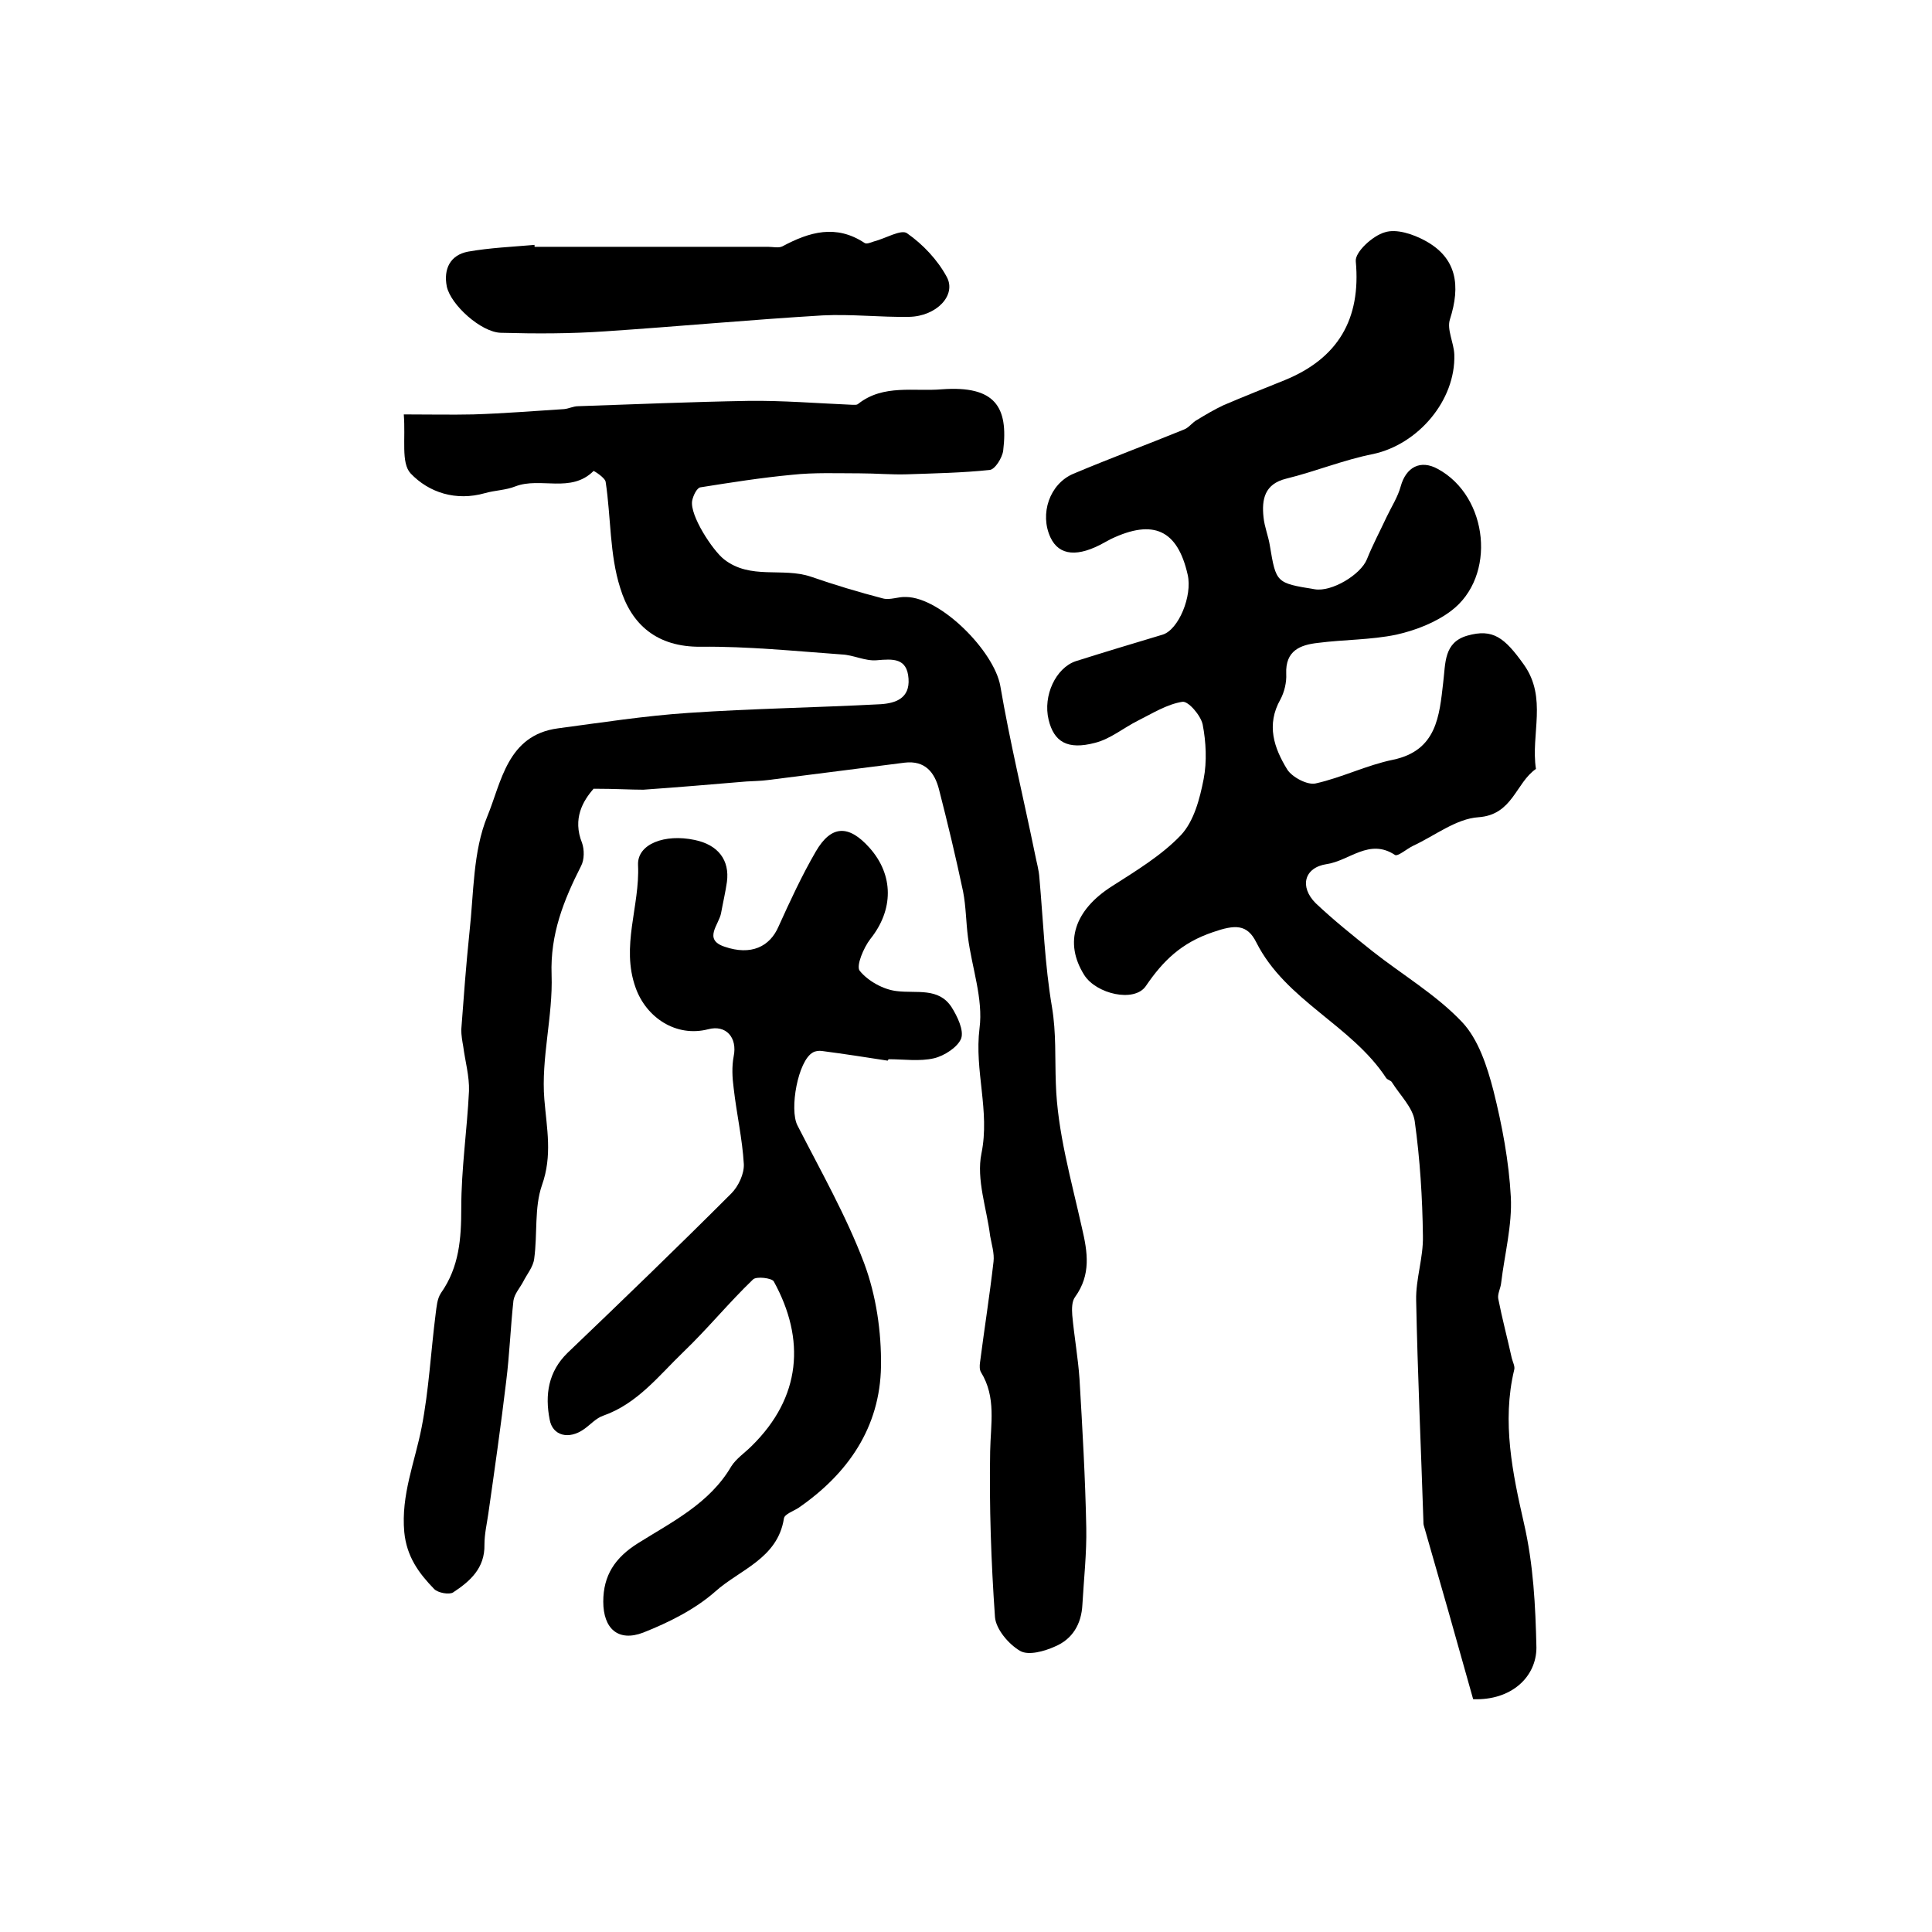
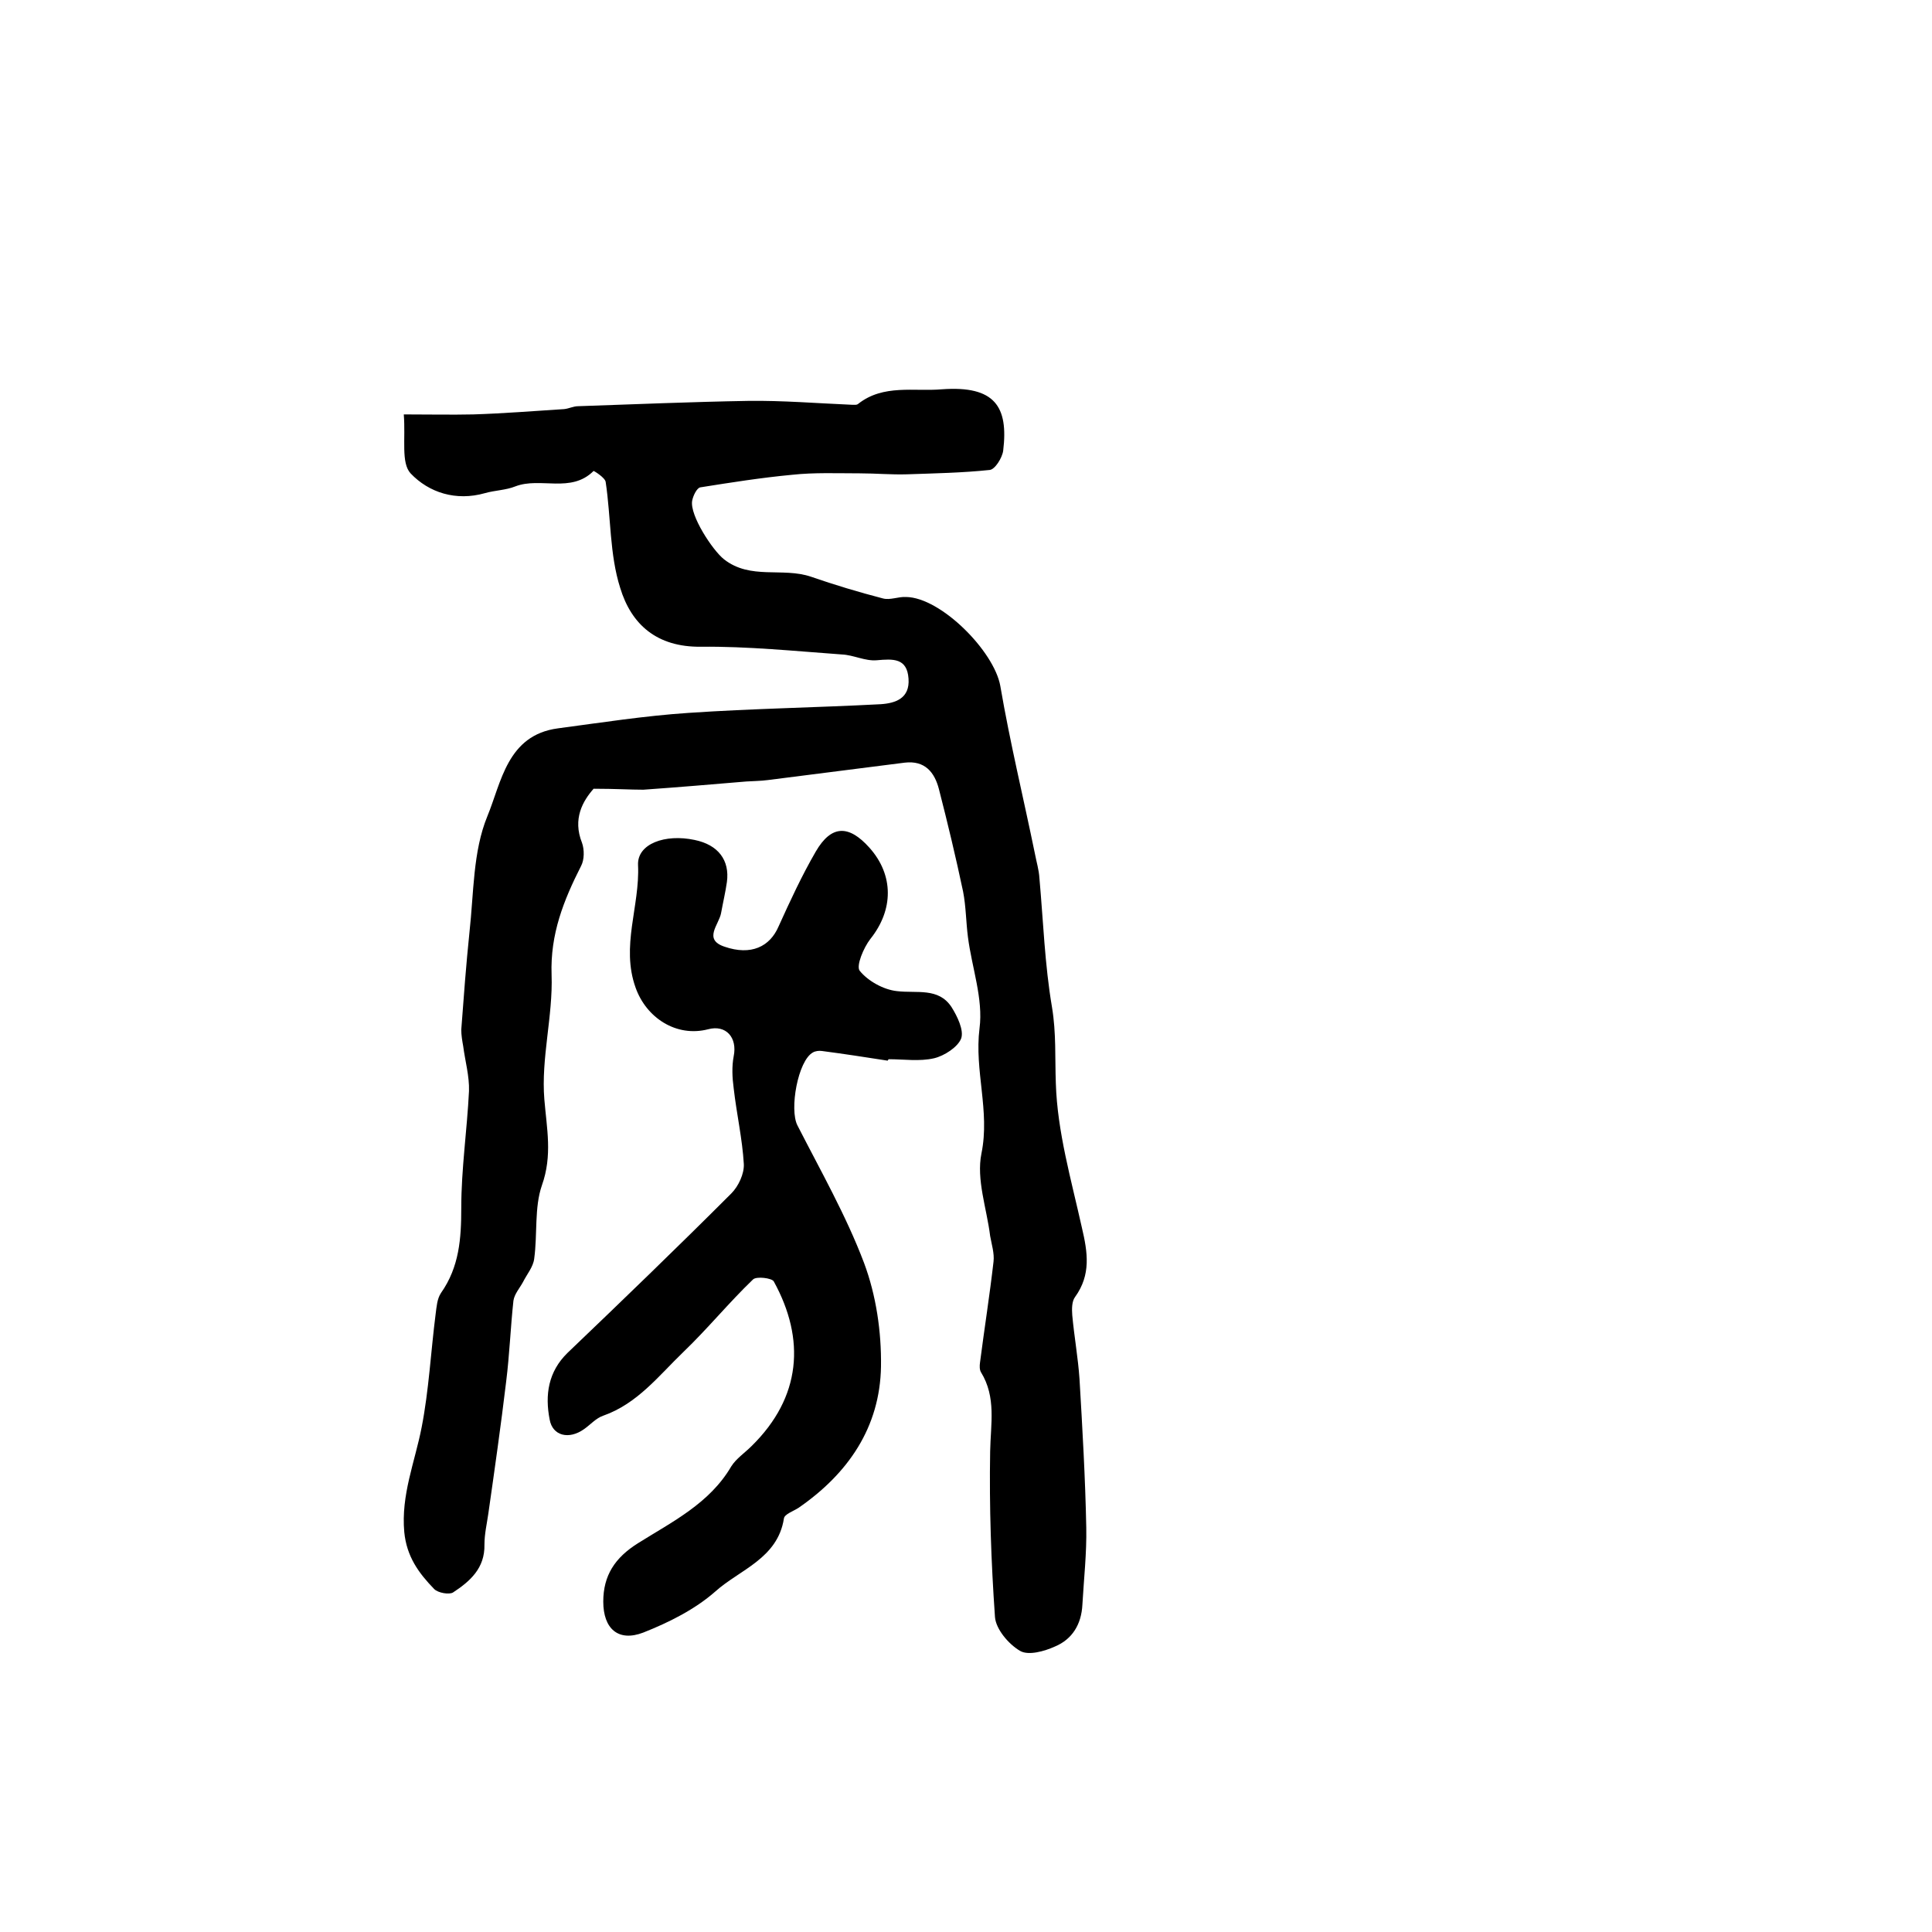
<svg xmlns="http://www.w3.org/2000/svg" version="1.1" id="图层_1" x="0px" y="0px" viewBox="0 0 400 400" style="enable-background:new 0 0 400 400;" xml:space="preserve">
  <style type="text/css">
	.st0{fill:#FFFFFF;}
</style>
  <g>
    <path d="M122.9,163.3c-2.2,2.5-4.4,6.2-2.4,11.2c0.5,1.4,0.5,3.5-0.2,4.8c-3.6,7.1-6.4,14.1-6.1,22.5c0.3,8.6-2.2,17.3-1.5,25.8   c0.5,6.1,1.7,11.6-0.5,17.8c-1.6,4.6-0.9,10.1-1.6,15.2c-0.2,1.7-1.5,3.2-2.3,4.8c-0.7,1.3-1.8,2.5-2,3.9   c-0.6,5.5-0.8,11.1-1.5,16.7c-1.1,9.2-2.4,18.3-3.7,27.4c-0.3,2.1-0.8,4.2-0.8,6.4c0.1,4.9-3,7.6-6.5,9.9c-0.8,0.5-3.1,0.1-3.9-0.7   c-3.2-3.3-5.7-6.7-6.2-11.8c-0.7-7.7,2.2-14.5,3.6-21.7c1.5-7.7,1.9-15.7,2.9-23.5c0.2-1.5,0.3-3.1,1.1-4.3   c3.8-5.4,4.2-11.3,4.2-17.6c0-8.1,1.2-16.1,1.6-24.2c0.1-3.1-0.8-6.2-1.2-9.3c-0.2-1.1-0.4-2.3-0.4-3.4c0.5-6.7,1-13.5,1.7-20.2   c0.9-8.1,0.7-16.7,3.7-24c2.9-7,4.1-16.8,14.6-18.2c9-1.2,18-2.6,27-3.2c13.2-0.9,26.5-1.1,39.8-1.8c3.1-0.2,6.1-1.2,5.8-5.3   c-0.3-4.3-3.2-4.1-6.6-3.8c-2.4,0.2-4.8-1.1-7.2-1.2c-9.7-0.7-19.5-1.7-29.2-1.6c-9.1,0.1-14.4-4.6-16.7-12.2   c-2.2-6.9-1.9-14.6-3-21.9c-0.1-0.9-2.4-2.3-2.5-2.3c-4.7,4.7-11,1.2-16.2,3.2c-2,0.8-4.2,0.8-6.3,1.4c-6,1.7-11.6-0.1-15.4-4.1   c-2-2.2-1-7.1-1.4-12.2c5.3,0,9.8,0.1,14.4,0c6.3-0.2,12.5-0.7,18.8-1.1c1-0.1,1.9-0.6,2.9-0.6c11.7-0.4,23.5-0.9,35.2-1.1   c7.1-0.1,14.3,0.5,21.4,0.8c0.5,0,1.1,0.1,1.4-0.2c5.2-4.1,11.6-2.5,17.3-3c11-0.8,13.8,3.6,12.7,12.7c-0.2,1.5-1.7,3.9-2.8,4   c-5.7,0.6-11.4,0.7-17.1,0.9c-3.3,0.1-6.5-0.2-9.8-0.2c-4.7,0-9.4-0.2-14,0.3c-6.4,0.6-12.7,1.6-19,2.6c-0.7,0.1-1.5,1.7-1.7,2.8   c-0.5,3,4.2,10.2,6.6,12.1c5.5,4.3,12.1,1.6,18,3.6c4.9,1.7,9.9,3.2,14.9,4.5c1.5,0.4,3.2-0.4,4.8-0.3c7.2,0.1,18.2,11.2,19.5,18.4   c2,11.7,4.8,23.2,7.2,34.9c0.3,1.6,0.8,3.2,0.9,4.9c0.8,8.9,1.1,17.9,2.6,26.7c0.9,5.4,0.6,10.5,0.8,15.8c0.3,10,3.2,20,5.4,29.9   c1.2,5.1,1.9,9.7-1.4,14.3c-0.7,0.9-0.7,2.5-0.6,3.8c0.4,4.4,1.2,8.8,1.5,13.2c0.6,10.2,1.2,20.5,1.4,30.8   c0.1,5.3-0.5,10.6-0.8,15.9c-0.2,4.1-2.1,7.2-5.7,8.7c-2.2,1-5.5,1.9-7.2,0.9c-2.4-1.4-5-4.5-5.2-7c-0.8-11.4-1.2-22.9-1-34.3   c0.1-5.7,1.3-11.2-1.9-16.4c-0.3-0.5-0.3-1.3-0.2-2c0.9-7,2-13.9,2.8-20.9c0.2-1.7-0.4-3.6-0.7-5.3c-0.7-5.7-2.9-11.7-1.8-17.1   c1.8-8.8-1.5-17.1-0.4-25.9c0.8-6.1-1.6-12.6-2.4-18.9c-0.4-3.1-0.4-6.3-1-9.4c-1.5-7.1-3.2-14.2-5-21.2c-0.9-3.5-2.9-6-7.1-5.5   c-9.4,1.2-18.9,2.4-28.3,3.6c-1.5,0.2-3,0.2-4.5,0.3c-7.1,0.6-14.2,1.2-21.3,1.7C130.5,163.5,127.4,163.3,122.9,163.3z" />
-     <path d="M305,351.8c-3.3-11.8-6.7-23.8-10.2-35.9c-0.1-0.3-0.1-0.7-0.1-1c-0.5-15.2-1.2-30.5-1.5-45.7c-0.1-4.4,1.5-8.8,1.4-13.3   c-0.1-7.9-0.6-15.9-1.7-23.8c-0.4-2.8-3-5.3-4.7-8c-0.2-0.4-0.9-0.5-1.2-0.9c-7.2-11-20.8-16-26.9-28.1c-1.9-3.8-4.4-3.7-9-2.1   c-6.5,2.2-10.3,5.9-13.9,11.2c-2.4,3.4-10.2,1.6-12.7-2.3c-4.3-6.8-2-13.5,5.7-18.4c5-3.2,10.3-6.4,14.3-10.6   c2.7-2.9,3.9-7.5,4.7-11.6c0.7-3.6,0.5-7.7-0.2-11.3c-0.4-1.9-3-4.9-4.2-4.7c-3.2,0.5-6.2,2.4-9.2,3.9c-3,1.5-5.7,3.8-8.9,4.6   c-5.7,1.5-8.5-0.2-9.6-4.8c-1.2-5,1.5-10.7,5.6-12.1c6-1.9,12-3.7,18-5.5c3.3-1,6.2-8,5.2-12.4c-2.1-9.3-7.1-11.6-15.9-7.4   c-0.4,0.2-0.9,0.5-1.3,0.7c-5.5,3.1-9.4,2.8-11.2-1c-2.3-4.9-0.2-11.1,4.7-13.2c7.6-3.2,15.4-6.1,23-9.2c1-0.4,1.7-1.5,2.7-2   c1.8-1.1,3.5-2.1,5.4-3c4.2-1.8,8.5-3.5,12.7-5.2c11-4.5,15.8-12.6,14.7-24.6c-0.2-1.9,3.5-5.3,6-6c2.4-0.8,5.9,0.4,8.3,1.7   c6.7,3.6,7.4,9.4,5.2,16.3c-0.7,2.1,0.8,4.8,0.9,7.3c0.3,9.5-7.5,18.6-16.8,20.6c-6.1,1.2-11.9,3.6-18,5.1c-4.5,1.1-5.1,4.3-4.7,8   c0.2,2,1,3.9,1.3,5.8c1.3,7.8,1.3,7.8,9.3,9.1c3.5,0.6,9.5-3,10.8-6.2c1.2-3,2.7-5.8,4.1-8.8c1-2.1,2.3-4.1,2.9-6.3   c1.1-4,4.1-5.6,7.7-3.6c10.5,5.7,12.2,22.3,2.7,29.4c-3.2,2.4-7.3,4-11.3,4.9c-5.3,1.1-10.8,1-16.2,1.7c-3.7,0.4-6.8,1.6-6.6,6.4   c0.1,1.8-0.4,3.8-1.2,5.3c-3,5.3-1.3,10.1,1.4,14.5c1,1.6,4.2,3.3,5.9,2.9c5.4-1.2,10.6-3.8,16-4.9c9.1-1.9,9.6-9.1,10.4-16   c0.5-4,0.1-8.3,5-9.7c5.3-1.5,7.7,0.4,11.7,6c4.9,6.9,1.4,14.4,2.5,21.6c-4.2,2.9-4.8,9.5-11.9,10c-4.6,0.3-9,3.8-13.5,5.9   c-1.3,0.6-3.2,2.3-3.8,1.9c-5.3-3.5-9.4,1.2-14.1,1.9c-4.7,0.7-5.7,4.7-2.3,8.1c3.7,3.5,7.7,6.7,11.7,9.9c6.2,4.9,13.2,9,18.6,14.7   c3.4,3.6,5.2,9.2,6.5,14.2c1.8,7.2,3.2,14.6,3.6,22c0.3,5.9-1.3,11.9-2,17.8c-0.1,1.1-0.8,2.3-0.6,3.3c0.8,4.1,1.9,8.2,2.8,12.3   c0.2,0.8,0.7,1.7,0.5,2.4c-2.6,10.8-0.3,21.6,2,31.7c2,8.7,2.4,17.2,2.6,25.8C318.1,347.2,312.9,352.1,305,351.8z" />
    <path d="M183.8,219.6c-4.5-0.7-9-1.4-13.6-2c-0.6-0.1-1.4,0-1.9,0.3c-3.1,1.7-4.9,11.8-3.2,15.1c4.8,9.4,10.1,18.7,13.8,28.5   c2.5,6.7,3.6,14.2,3.5,21.4c-0.2,12.6-6.8,22.2-17.1,29.3c-1.1,0.7-2.9,1.3-3,2.2c-1.3,8.3-9.2,10.6-14.2,15.1   c-4.2,3.7-9.6,6.4-14.9,8.5c-5.2,2-8.3-0.8-8.3-6.4c0-5.4,2.4-9.1,7.2-12.1c7-4.4,14.8-8.2,19.3-15.9c1-1.6,2.8-2.8,4.2-4.2   c10.3-10.1,11.2-22.1,4.6-34.1c-0.4-0.7-3.6-1.1-4.3-0.4c-5,4.8-9.4,10.2-14.4,15c-5.1,4.9-9.5,10.7-16.6,13.2   c-1.5,0.5-2.7,1.9-4,2.8c-3.1,2.2-6.5,1.4-7.1-2c-1-5.1-0.3-9.9,3.7-13.8c11.4-10.9,22.7-21.8,33.9-33c1.5-1.5,2.7-4.1,2.6-6.1   c-0.3-5.2-1.5-10.4-2.1-15.7c-0.3-2.2-0.4-4.5,0-6.6c0.8-3.9-1.6-6.6-5.3-5.6c-6.6,1.7-12.8-2.4-15-8.6c-3.1-8.6,0.9-16.9,0.5-25.4   c-0.2-4.4,5.6-6.5,11.7-5.2c4.9,1,7.3,4.2,6.7,8.7c-0.3,2.1-0.8,4.2-1.2,6.4c-0.4,2.4-3.8,5.5,0.7,7c5.5,1.9,9.4,0,11.2-4.2   c2.4-5.3,4.8-10.5,7.7-15.5c3.2-5.5,6.8-5.6,11.1-0.8c5.1,5.7,5,12.9,0.2,18.9c-1.4,1.8-3,5.6-2.2,6.6c1.7,2.1,4.9,3.9,7.7,4.2   c4.1,0.5,8.6-0.8,11.3,3.3c1.2,1.9,2.6,4.8,2,6.5c-0.7,1.8-3.5,3.6-5.6,4.1c-3,0.7-6.3,0.2-9.4,0.2   C183.9,219.4,183.8,219.5,183.8,219.6z" />
-     <path d="M110.7,51.1c16.1,0,32.2,0,48.3,0c1,0,2.2,0.3,3-0.1c5.6-3,11.1-4.6,17-0.7c0.4,0.3,1.3-0.1,1.9-0.3   c2.4-0.6,5.7-2.6,6.9-1.7c3.3,2.3,6.3,5.5,8.2,9c2.1,3.8-2.1,8.2-7.8,8.3c-6,0.1-11.9-0.6-17.9-0.3c-15,0.9-30,2.3-45,3.3   c-7.2,0.5-14.4,0.5-21.6,0.3c-4.1-0.1-10.4-5.8-11.2-9.6c-0.7-3.6,0.7-6.5,4.4-7.2c4.5-0.8,9.2-1,13.8-1.4   C110.6,50.9,110.7,51,110.7,51.1z" />
  </g>
</svg>